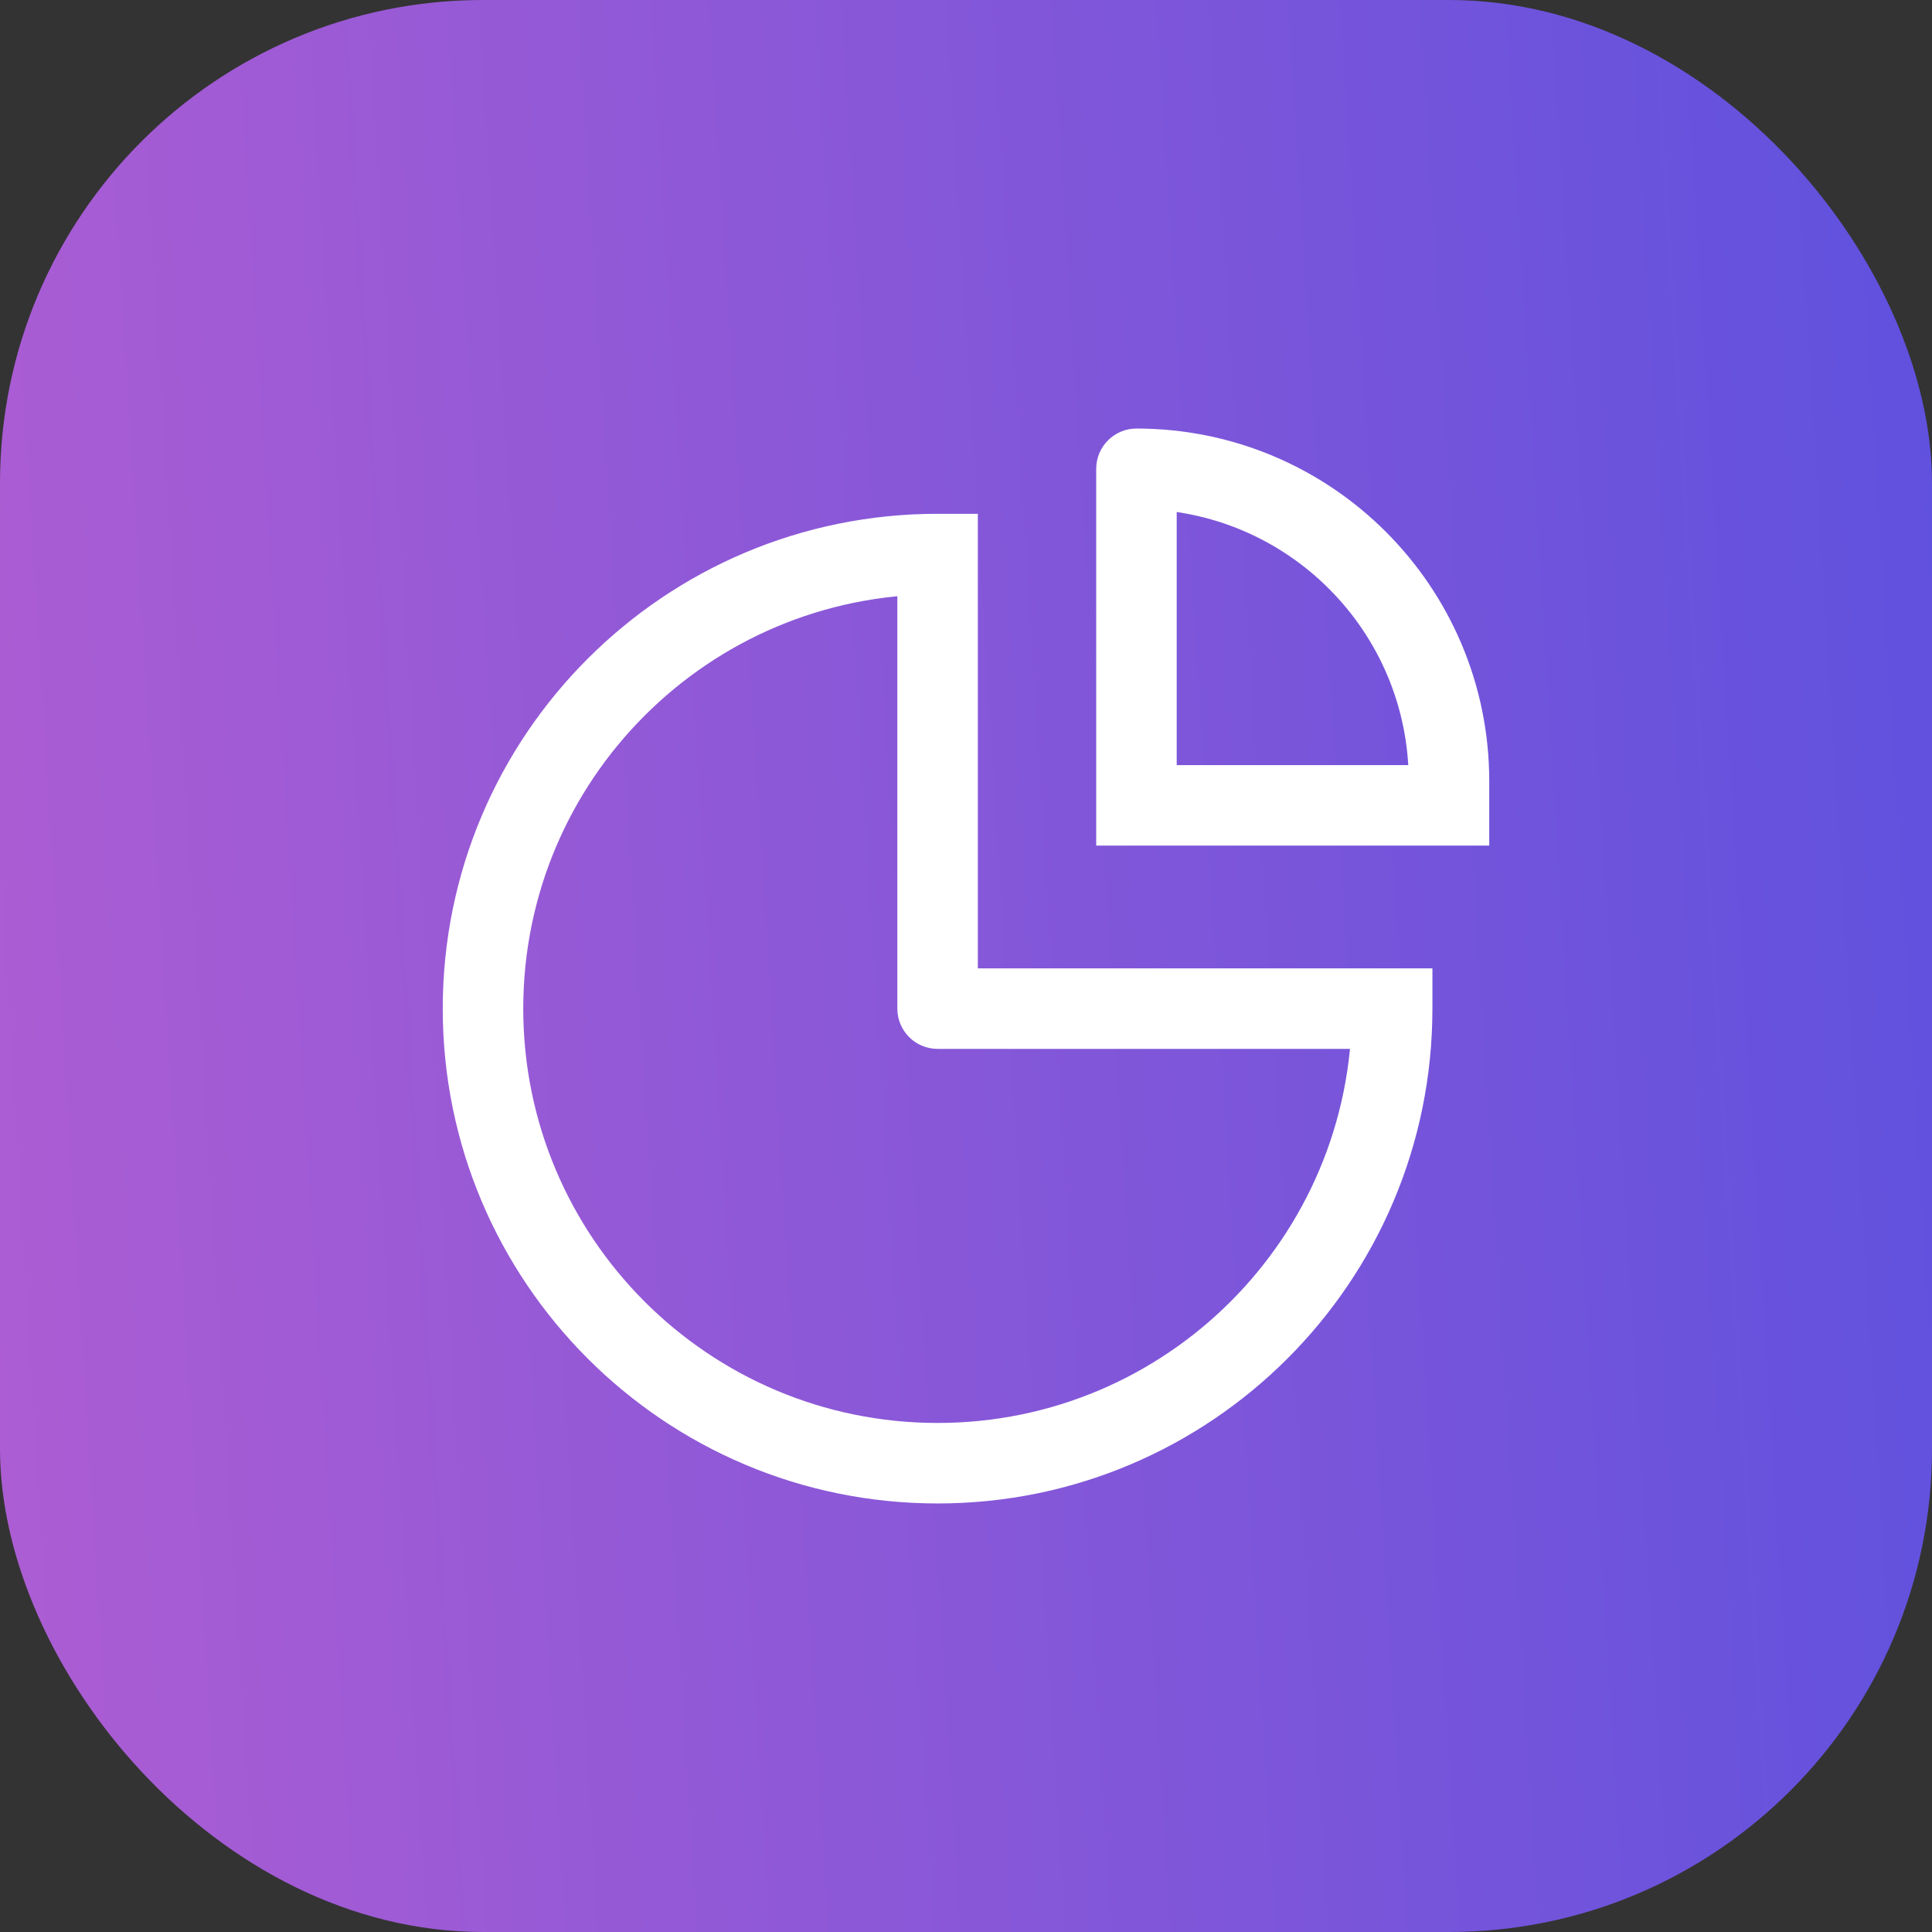
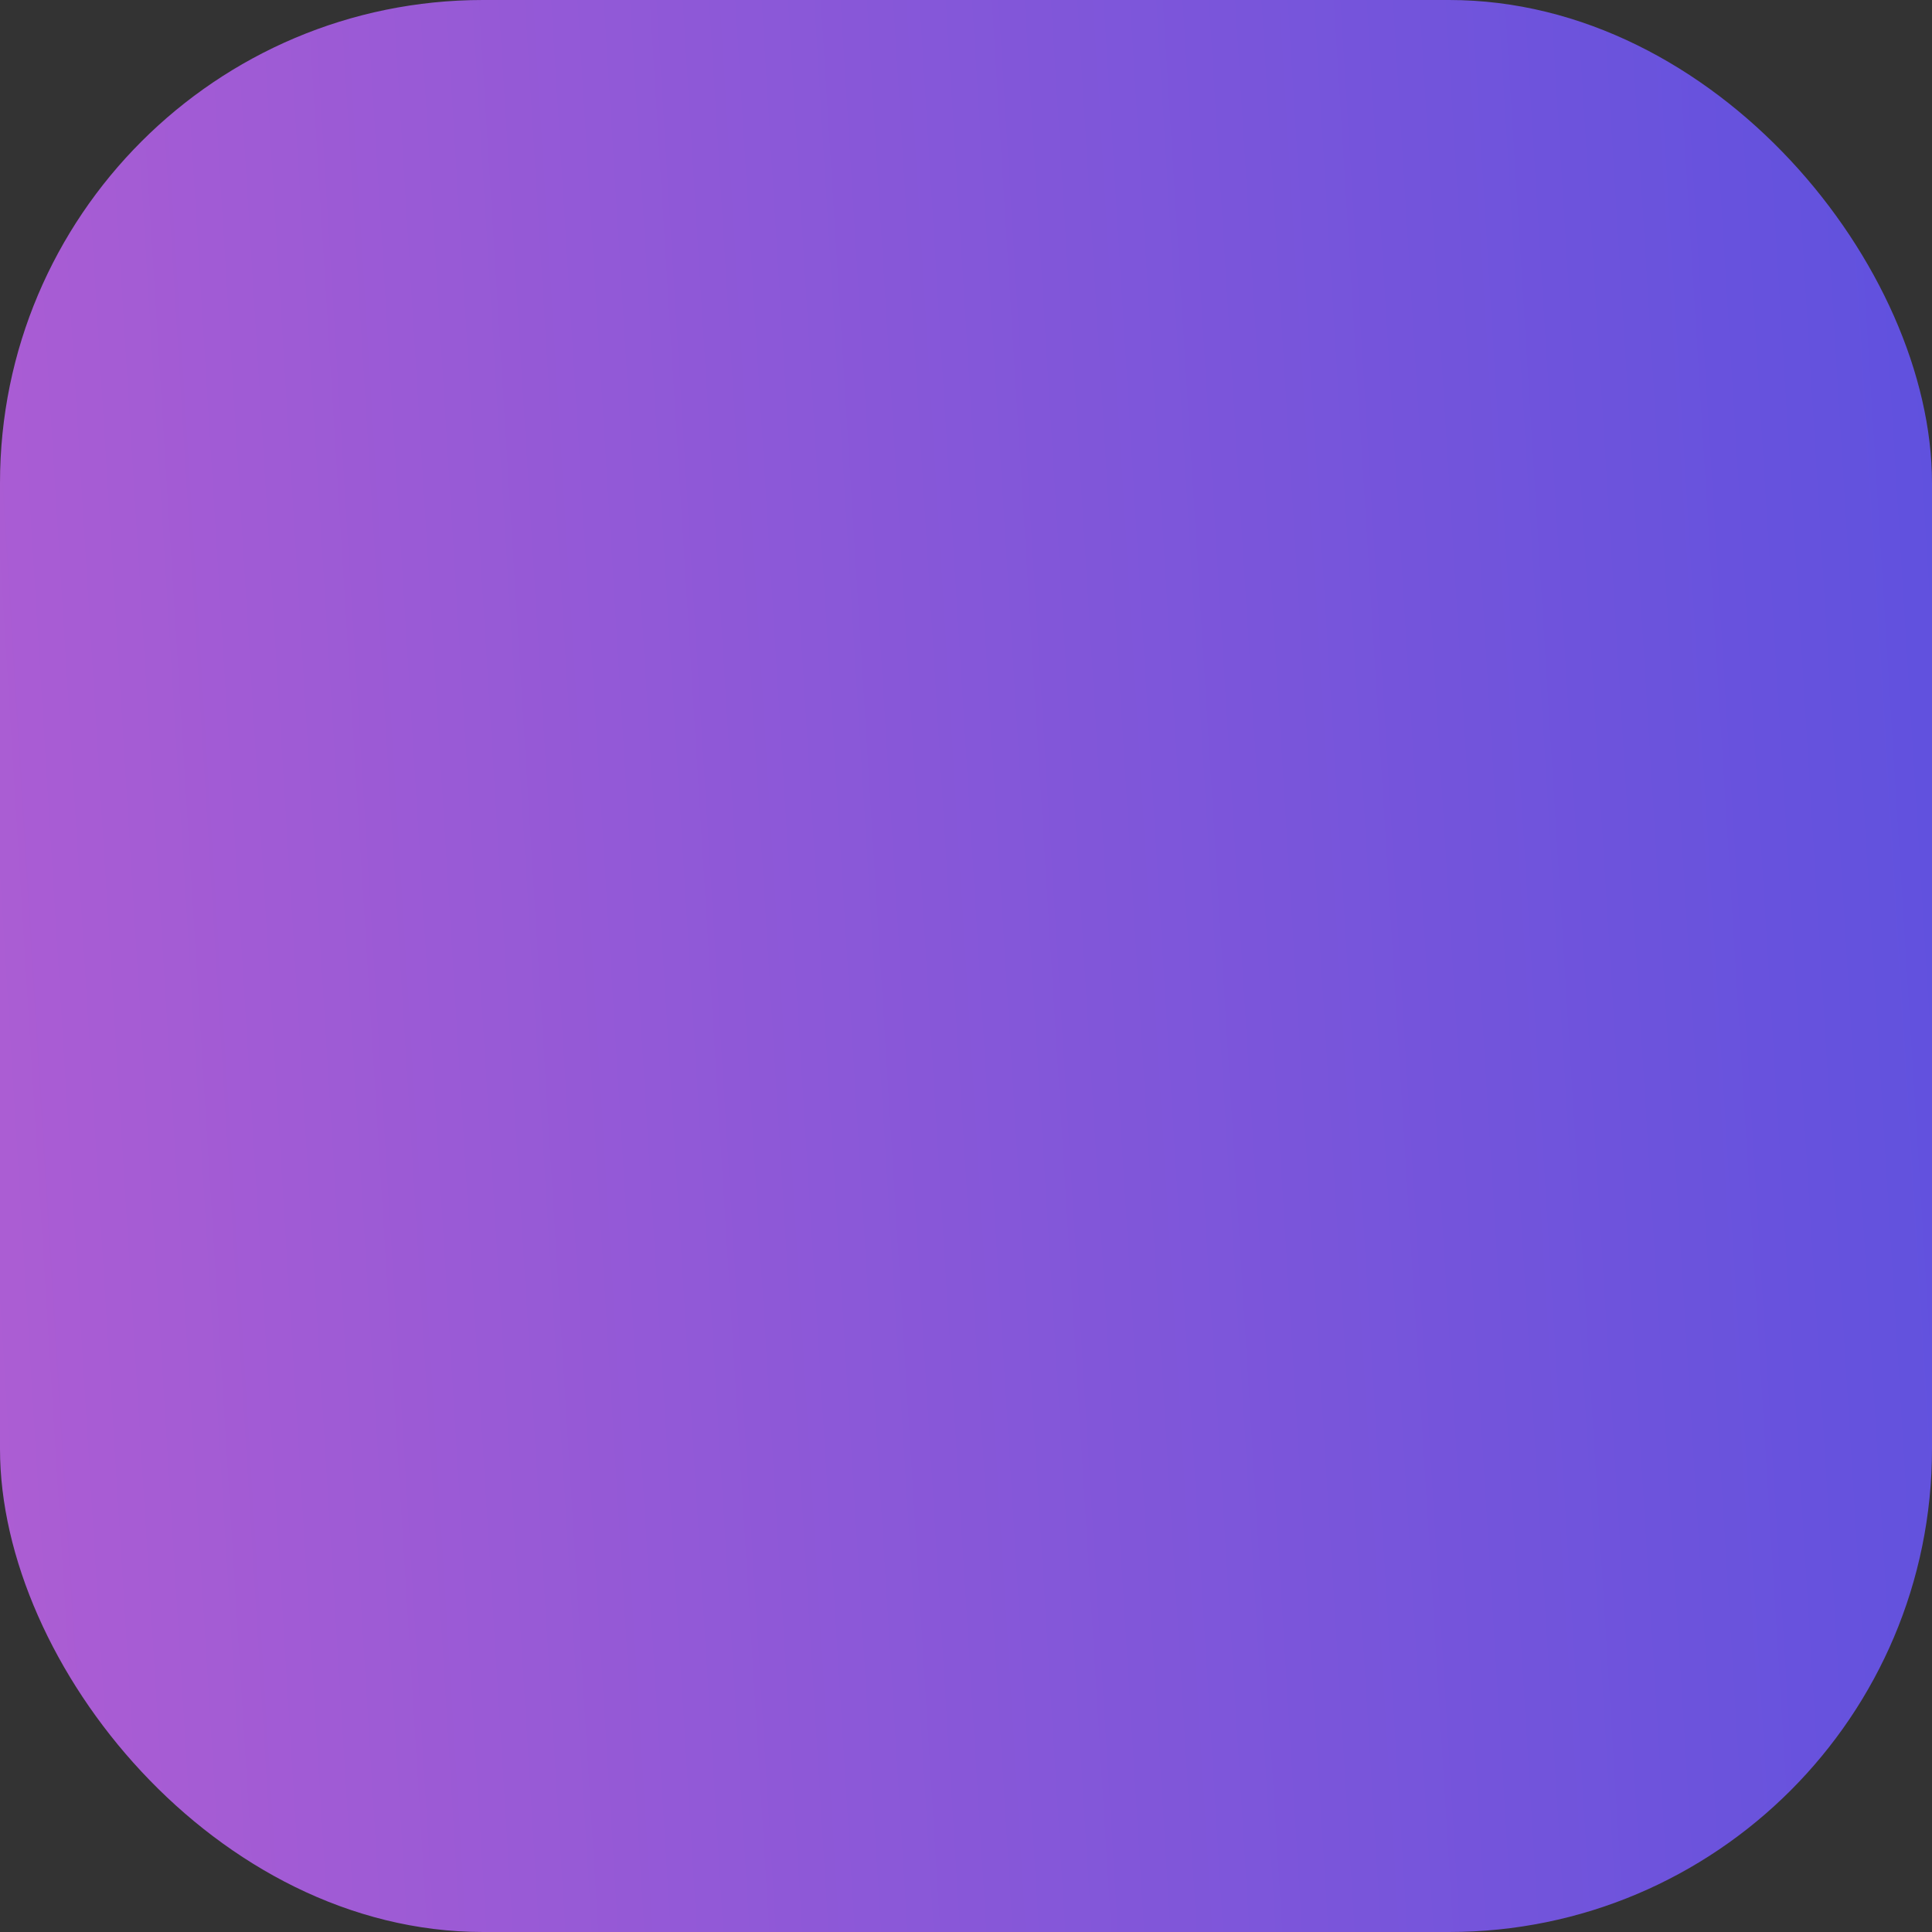
<svg xmlns="http://www.w3.org/2000/svg" width="48" height="48" viewBox="0 0 48 48" fill="none">
  <rect x="0" y="0" width="48" height="48" fill="#333333" stroke="none" />
  <rect width="48" height="48" rx="12" fill="url(#paint0_linear_16975_4718)" />
-   <path d="M34.588 25.059H35.588V24.059H34.588V25.059ZM23.294 13.765L24.294 13.765L24.294 12.765L23.294 12.765L23.294 13.765ZM23.294 25.059L22.294 25.059C22.294 25.324 22.399 25.578 22.587 25.766C22.774 25.954 23.029 26.059 23.294 26.059V25.059ZM28.235 20.009H27.235V21.009H28.235V20.009ZM28.235 11.647V10.647C27.683 10.647 27.235 11.095 27.235 11.647H28.235ZM36 20.009V21.009H37V20.009H36ZM34.588 25.059H33.588C33.588 30.744 28.979 35.353 23.294 35.353V36.353V37.353C30.084 37.353 35.588 31.849 35.588 25.059H34.588ZM12 25.059H13C13 19.374 17.609 14.765 23.294 14.765L23.294 13.765L23.294 12.765C16.504 12.765 11 18.269 11 25.059H12ZM12 25.059H11C11 31.849 16.504 37.353 23.294 37.353V36.353V35.353C17.609 35.353 13 30.744 13 25.059H12ZM23.294 13.765L22.294 13.765L22.294 25.059L23.294 25.059L24.294 25.059L24.294 13.765L23.294 13.765ZM23.294 25.059V26.059H34.588V25.059V24.059H23.294V25.059ZM28.235 20.009H29.235V11.647H28.235H27.235V20.009H28.235ZM36 19.412H35V20.009H36H37V19.412H36ZM36 20.009V19.009H28.235V20.009V21.009H36V20.009ZM28.235 11.647V12.647C31.971 12.647 35 15.676 35 19.412H36H37C37 14.571 33.076 10.647 28.235 10.647V11.647Z" fill="white" />
  <defs>
    <linearGradient id="paint0_linear_16975_4718" x1="48" y1="1.15636e-05" x2="-2.775" y2="3.141" gradientUnits="userSpaceOnUse">
      <stop stop-color="#5F51DE" />
      <stop offset="1" stop-color="#AD5DD3" />
    </linearGradient>
  </defs>
</svg>